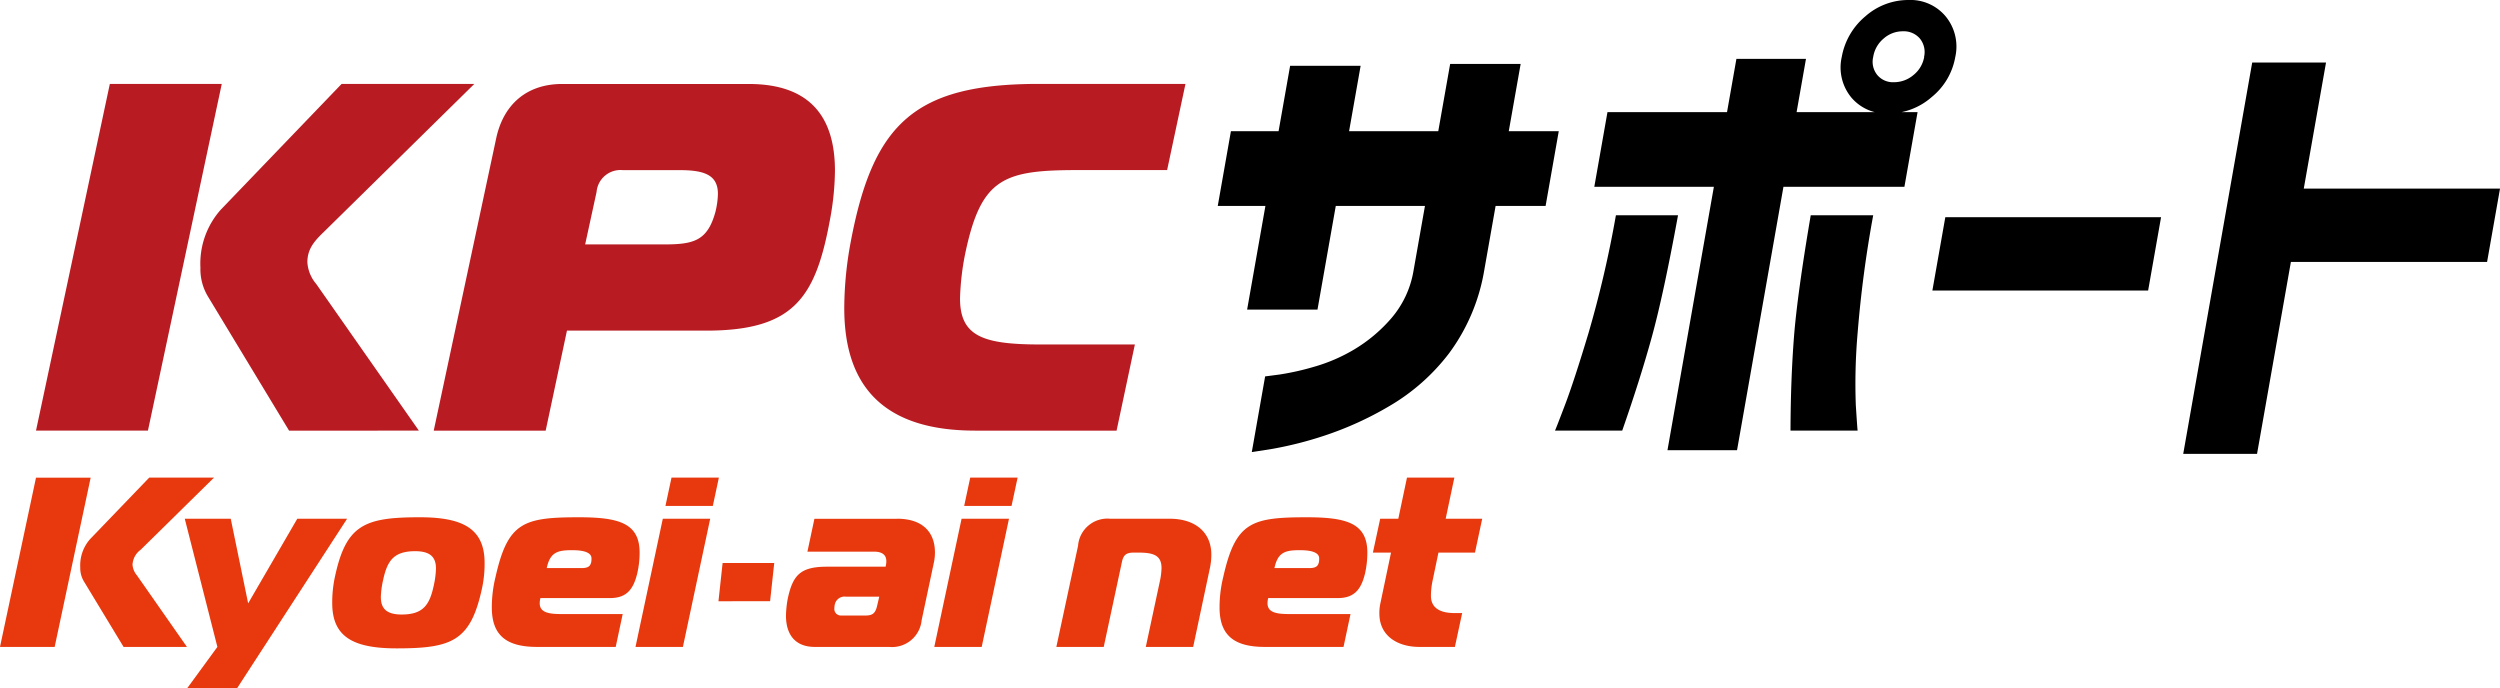
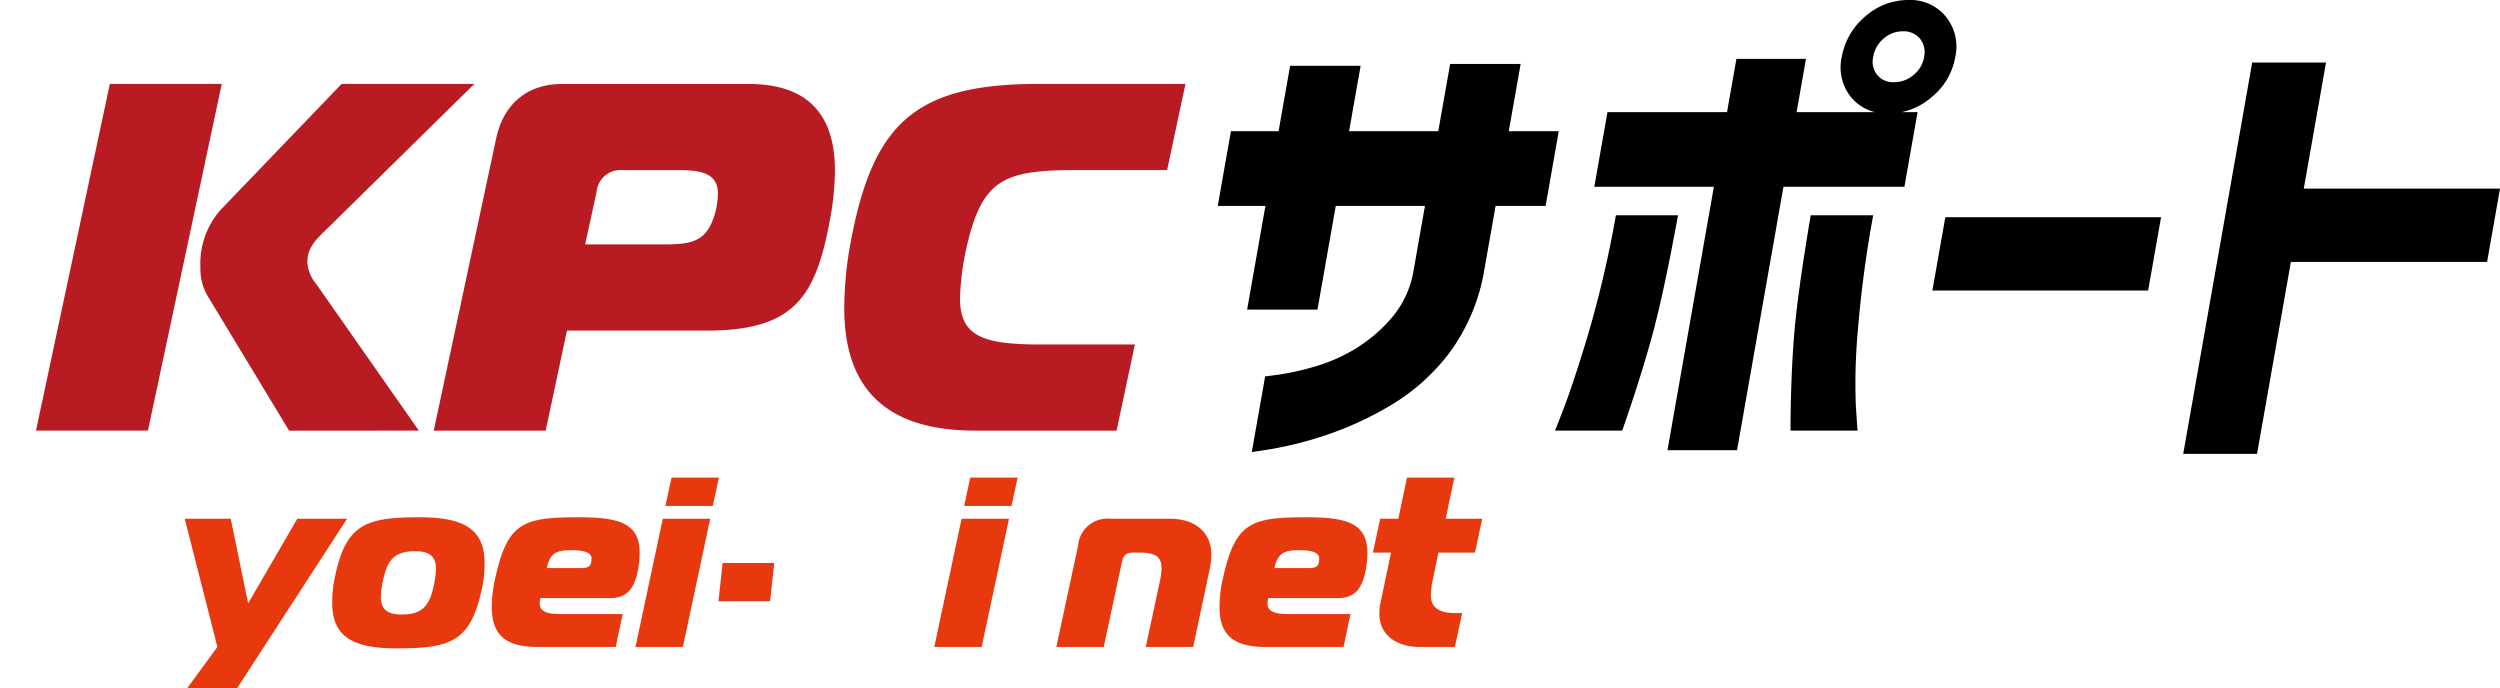
<svg xmlns="http://www.w3.org/2000/svg" id="logo-main" width="274.723" height="75.636" viewBox="0 0 274.723 75.636">
  <g id="グループ_41" data-name="グループ 41">
    <g id="グループ_39" data-name="グループ 39" transform="translate(3.957)">
      <g id="グループ_37" data-name="グループ 37" transform="translate(0 9.22)">
        <path id="パス_128" data-name="パス 128" d="M14.292,14.406h12.3L18.48,52.5H6.18Zm19.7,38.1L25.068,37.751a5.809,5.809,0,0,1-.82-3.157,8.908,8.908,0,0,1,2.235-6.371L39.762,14.4H54.348L37.8,30.676C36.715,31.713,36,32.584,36,34a4.073,4.073,0,0,0,.98,2.395L48.253,52.5Z" transform="translate(-6.18 -14.4)" fill="#b81c22" />
        <path id="パス_129" data-name="パス 129" d="M74.44,52.506,81.3,20.4c.813-3.81,3.432-5.987,7.242-5.987H109.06c6.857,0,9.47,3.758,9.47,9.527A30.419,30.419,0,0,1,118.043,29c-1.581,8.765-3.867,12.517-13.663,12.517h-15.3L86.74,52.513H74.44Zm25.3-20.463c3.265,0,4.789-.384,5.66-3.592a9.072,9.072,0,0,0,.269-1.959c0-2.068-1.466-2.612-4.187-2.612H95.223a2.636,2.636,0,0,0-2.888,2.395l-1.255,5.769h8.657Z" transform="translate(-30.735 -14.404)" fill="#b81c22" />
        <path id="パス_130" data-name="パス 130" d="M159.268,52.5c-10.014,0-14.368-4.847-14.368-13.446a39.893,39.893,0,0,1,.7-7.242C148.057,18.7,152.679,14.4,166.285,14.4h16.109l-2.017,9.47h-9.8c-8.163,0-10.616.871-12.357,9.034a28.756,28.756,0,0,0-.6,5.065c0,4.194,2.561,5.065,8.874,5.065h10.34l-2.01,9.47H159.268Z" transform="translate(-56.081 -14.4)" fill="#b81c22" />
      </g>
      <g id="グループ_38" data-name="グループ 38" transform="translate(129.861)">
        <path id="パス_131" data-name="パス 131" d="M219.974,37.974h-7.747l2.01-11.391H209l1.447-8.215h5.237l1.268-7.184H224.7l-1.268,7.184h9.8l1.306-7.389h7.747l-1.306,7.389h5.494l-1.447,8.215h-5.494l-1.268,7.184a21.167,21.167,0,0,1-3.848,9.009,22.491,22.491,0,0,1-6.563,5.8,36.488,36.488,0,0,1-7.171,3.259,40.672,40.672,0,0,1-5.641,1.434c-1.5.237-2.26.359-2.3.359l1.466-8.317c.032,0,.551-.07,1.549-.2a28.7,28.7,0,0,0,3.79-.845,18.572,18.572,0,0,0,4.469-1.927,16.7,16.7,0,0,0,4.034-3.387,10.7,10.7,0,0,0,2.452-5.186l1.268-7.184h-9.8l-2.01,11.391Z" transform="translate(-209 -3.95)" />
        <path id="パス_132" data-name="パス 132" d="M306.724,12.319l-1.447,8.208H291.985l-5.1,28.947h-7.645l5.1-28.947H271.2l1.447-8.208h13.138l1.031-5.852h7.645l-1.031,5.852h13.292ZM273.571,23.658H280.4Q278.812,32.331,277.528,37t-3.259,10.315H266.88q.067-.106,1.082-2.772t2.612-7.978a120.745,120.745,0,0,0,3-12.908Zm21.4,0h6.877a127.14,127.14,0,0,0-1.71,12.908,64.383,64.383,0,0,0-.2,7.978c.115,1.78.179,2.7.2,2.772H292.76q.019-5.647.384-10.315t1.838-13.343ZM300.981,1.8A7.121,7.121,0,0,1,305.713,0a5.036,5.036,0,0,1,4.117,1.825,5.23,5.23,0,0,1,1.037,4.437,7.27,7.27,0,0,1-2.6,4.411,7.221,7.221,0,0,1-4.757,1.8,5,5,0,0,1-4.1-1.8,5.194,5.194,0,0,1-1.018-4.411A7.524,7.524,0,0,1,300.981,1.8Zm6.454,4.463a2.355,2.355,0,0,0-.461-2.03,2.321,2.321,0,0,0-1.863-.794A3.158,3.158,0,0,0,303,4.232a3.3,3.3,0,0,0-1.153,2.03,2.3,2.3,0,0,0,.448,1.978,2.243,2.243,0,0,0,1.838.794,3.288,3.288,0,0,0,2.145-.794,3.25,3.25,0,0,0,1.172-1.978Z" transform="translate(-229.821)" />
        <path id="パス_133" data-name="パス 133" d="M331.65,45.335l1.421-8.055h23.709l-1.421,8.055Z" transform="translate(-253.12 -13.411)" />
        <path id="パス_134" data-name="パス 134" d="M409.512,24.592l-1.421,8.055H386.532l-3.72,21.091H374.7l7.581-43.007h8.112l-2.446,13.856h21.558Z" transform="translate(-268.606 -3.86)" />
      </g>
    </g>
    <g id="グループ_40" data-name="グループ 40" transform="translate(0 52.483)">
-       <path id="パス_135" data-name="パス 135" d="M3.957,81.976H9.963l-3.957,18.6H0l3.957-18.6Zm9.623,18.6-4.36-7.2a2.837,2.837,0,0,1-.4-1.543,4.355,4.355,0,0,1,1.088-3.112L16.4,81.97h7.12l-8.08,7.946a2.137,2.137,0,0,0-.877,1.62,2,2,0,0,0,.48,1.172l5.5,7.869H13.58Z" transform="translate(0 -81.97)" fill="#e8380d" />
      <path id="パス_136" data-name="パス 136" d="M37.447,107.662H31.973l3.323-4.546L31.71,89.03h5.052l1.914,9.3,5.4-9.3h5.474L37.46,107.656Z" transform="translate(-11.407 -84.51)" fill="#e8380d" />
      <path id="パス_137" data-name="パス 137" d="M73.763,93.806a12.752,12.752,0,0,1-.269,2.708c-1.249,5.846-3.265,6.672-9.38,6.672-4.808,0-7.094-1.274-7.094-4.969a13.26,13.26,0,0,1,.269-2.766c1.223-5.846,3.24-6.672,9.354-6.672,4.808,0,7.12,1.3,7.12,5.02Zm-11.4,3.746c0,1.2.557,1.914,2.286,1.914,2.395,0,3.08-1.088,3.534-3.214a9.774,9.774,0,0,0,.237-1.831c0-1.2-.557-1.914-2.286-1.914-2.395,0-3.08,1.088-3.534,3.214A9.775,9.775,0,0,0,62.36,97.552Z" transform="translate(-20.511 -84.42)" fill="#e8380d" />
      <path id="パス_138" data-name="パス 138" d="M89.379,103.026c-3.4,0-4.969-1.3-4.969-4.335a13.989,13.989,0,0,1,.4-3.323c1.357-6.057,3.08-6.588,9.194-6.588,4.386,0,6.646.666,6.646,3.88A10,10,0,0,1,100.378,95c-.4,1.594-1.088,2.657-2.952,2.657H89.75a2.4,2.4,0,0,0-.077.557c0,.9.717,1.2,2.286,1.2h6.832l-.768,3.611H89.385ZM94.3,94.363c.852,0,.954-.346,1.037-.666a2.389,2.389,0,0,0,.026-.4c0-.826-1.383-.9-2.126-.9-1.594,0-2.42.211-2.792,1.966Z" transform="translate(-30.364 -84.42)" fill="#e8380d" />
      <path id="パス_139" data-name="パス 139" d="M112.066,86.49h5.212l-3,14.086H109.07l3-14.086Zm.295-1.409.666-3.112h5.205l-.666,3.112h-5.212Z" transform="translate(-39.235 -81.97)" fill="#e8380d" />
      <path id="パス_140" data-name="パス 140" d="M123.765,96.63h5.673l-.455,4.2H123.31l.455-4.2Z" transform="translate(-44.358 -87.244)" fill="#e8380d" />
-       <path id="パス_141" data-name="パス 141" d="M147.119,89.03c2.817,0,4.143,1.517,4.143,3.694a4.979,4.979,0,0,1-.109,1.088L149.8,100.19a3.264,3.264,0,0,1-3.56,2.926h-8.183c-2.151,0-3.163-1.357-3.163-3.425a11.234,11.234,0,0,1,.186-1.831c.557-2.657,1.409-3.56,4.335-3.56h6.428l.051-.269a1.694,1.694,0,0,0,.026-.346c0-.692-.48-1.037-1.332-1.037h-7.338l.768-3.611H147.1Zm-5.66,8.561a1.1,1.1,0,0,0-1.2.852,2.745,2.745,0,0,0-.051.455.714.714,0,0,0,.743.768h2.683c.8,0,1.088-.269,1.274-1.063l.237-1.012h-3.694Z" transform="translate(-48.523 -84.51)" fill="#e8380d" />
      <path id="パス_142" data-name="パス 142" d="M163.347,86.49h5.212l-3,14.086H160.35l3-14.086Zm.288-1.409.666-3.112h5.205l-.666,3.112h-5.212Z" transform="translate(-57.682 -81.97)" fill="#e8380d" />
      <path id="パス_143" data-name="パス 143" d="M183.688,91.956a3.239,3.239,0,0,1,3.534-2.926h6.537c2.766,0,4.572,1.46,4.572,3.957a7.28,7.28,0,0,1-.134,1.357l-1.863,8.772h-5.205l1.594-7.44a7.717,7.717,0,0,0,.134-1.223c0-1.3-.743-1.7-2.446-1.7h-.64c-.8,0-1.114.269-1.274,1.063l-1.991,9.3H181.3l2.395-11.16Z" transform="translate(-65.218 -84.51)" fill="#e8380d" />
      <path id="パス_144" data-name="パス 144" d="M214.279,103.026c-3.4,0-4.969-1.3-4.969-4.335a13.989,13.989,0,0,1,.4-3.323c1.357-6.057,3.08-6.588,9.194-6.588,4.386,0,6.646.666,6.646,3.88A10.337,10.337,0,0,1,225.285,95c-.4,1.594-1.088,2.657-2.952,2.657h-7.677a2.4,2.4,0,0,0-.077.557c0,.9.717,1.2,2.286,1.2H223.7l-.768,3.611h-8.637Zm4.917-8.663c.852,0,.954-.346,1.037-.666a2.389,2.389,0,0,0,.026-.4c0-.826-1.383-.9-2.126-.9-1.594,0-2.42.211-2.792,1.966Z" transform="translate(-75.294 -84.42)" fill="#e8380d" />
      <path id="パス_145" data-name="パス 145" d="M240.727,100.576c-2.337,0-4.386-1.172-4.386-3.669a4.873,4.873,0,0,1,.109-1.114l1.172-5.583H235.63l.8-3.72h1.991l.954-4.52h5.205l-.954,4.52h4.015l-.794,3.72h-4.015l-.666,3.189a8.3,8.3,0,0,0-.16,1.569c0,1.114.717,1.889,2.606,1.889h.826l-.8,3.72h-3.906Z" transform="translate(-84.762 -81.97)" fill="#e8380d" />
    </g>
  </g>
</svg>